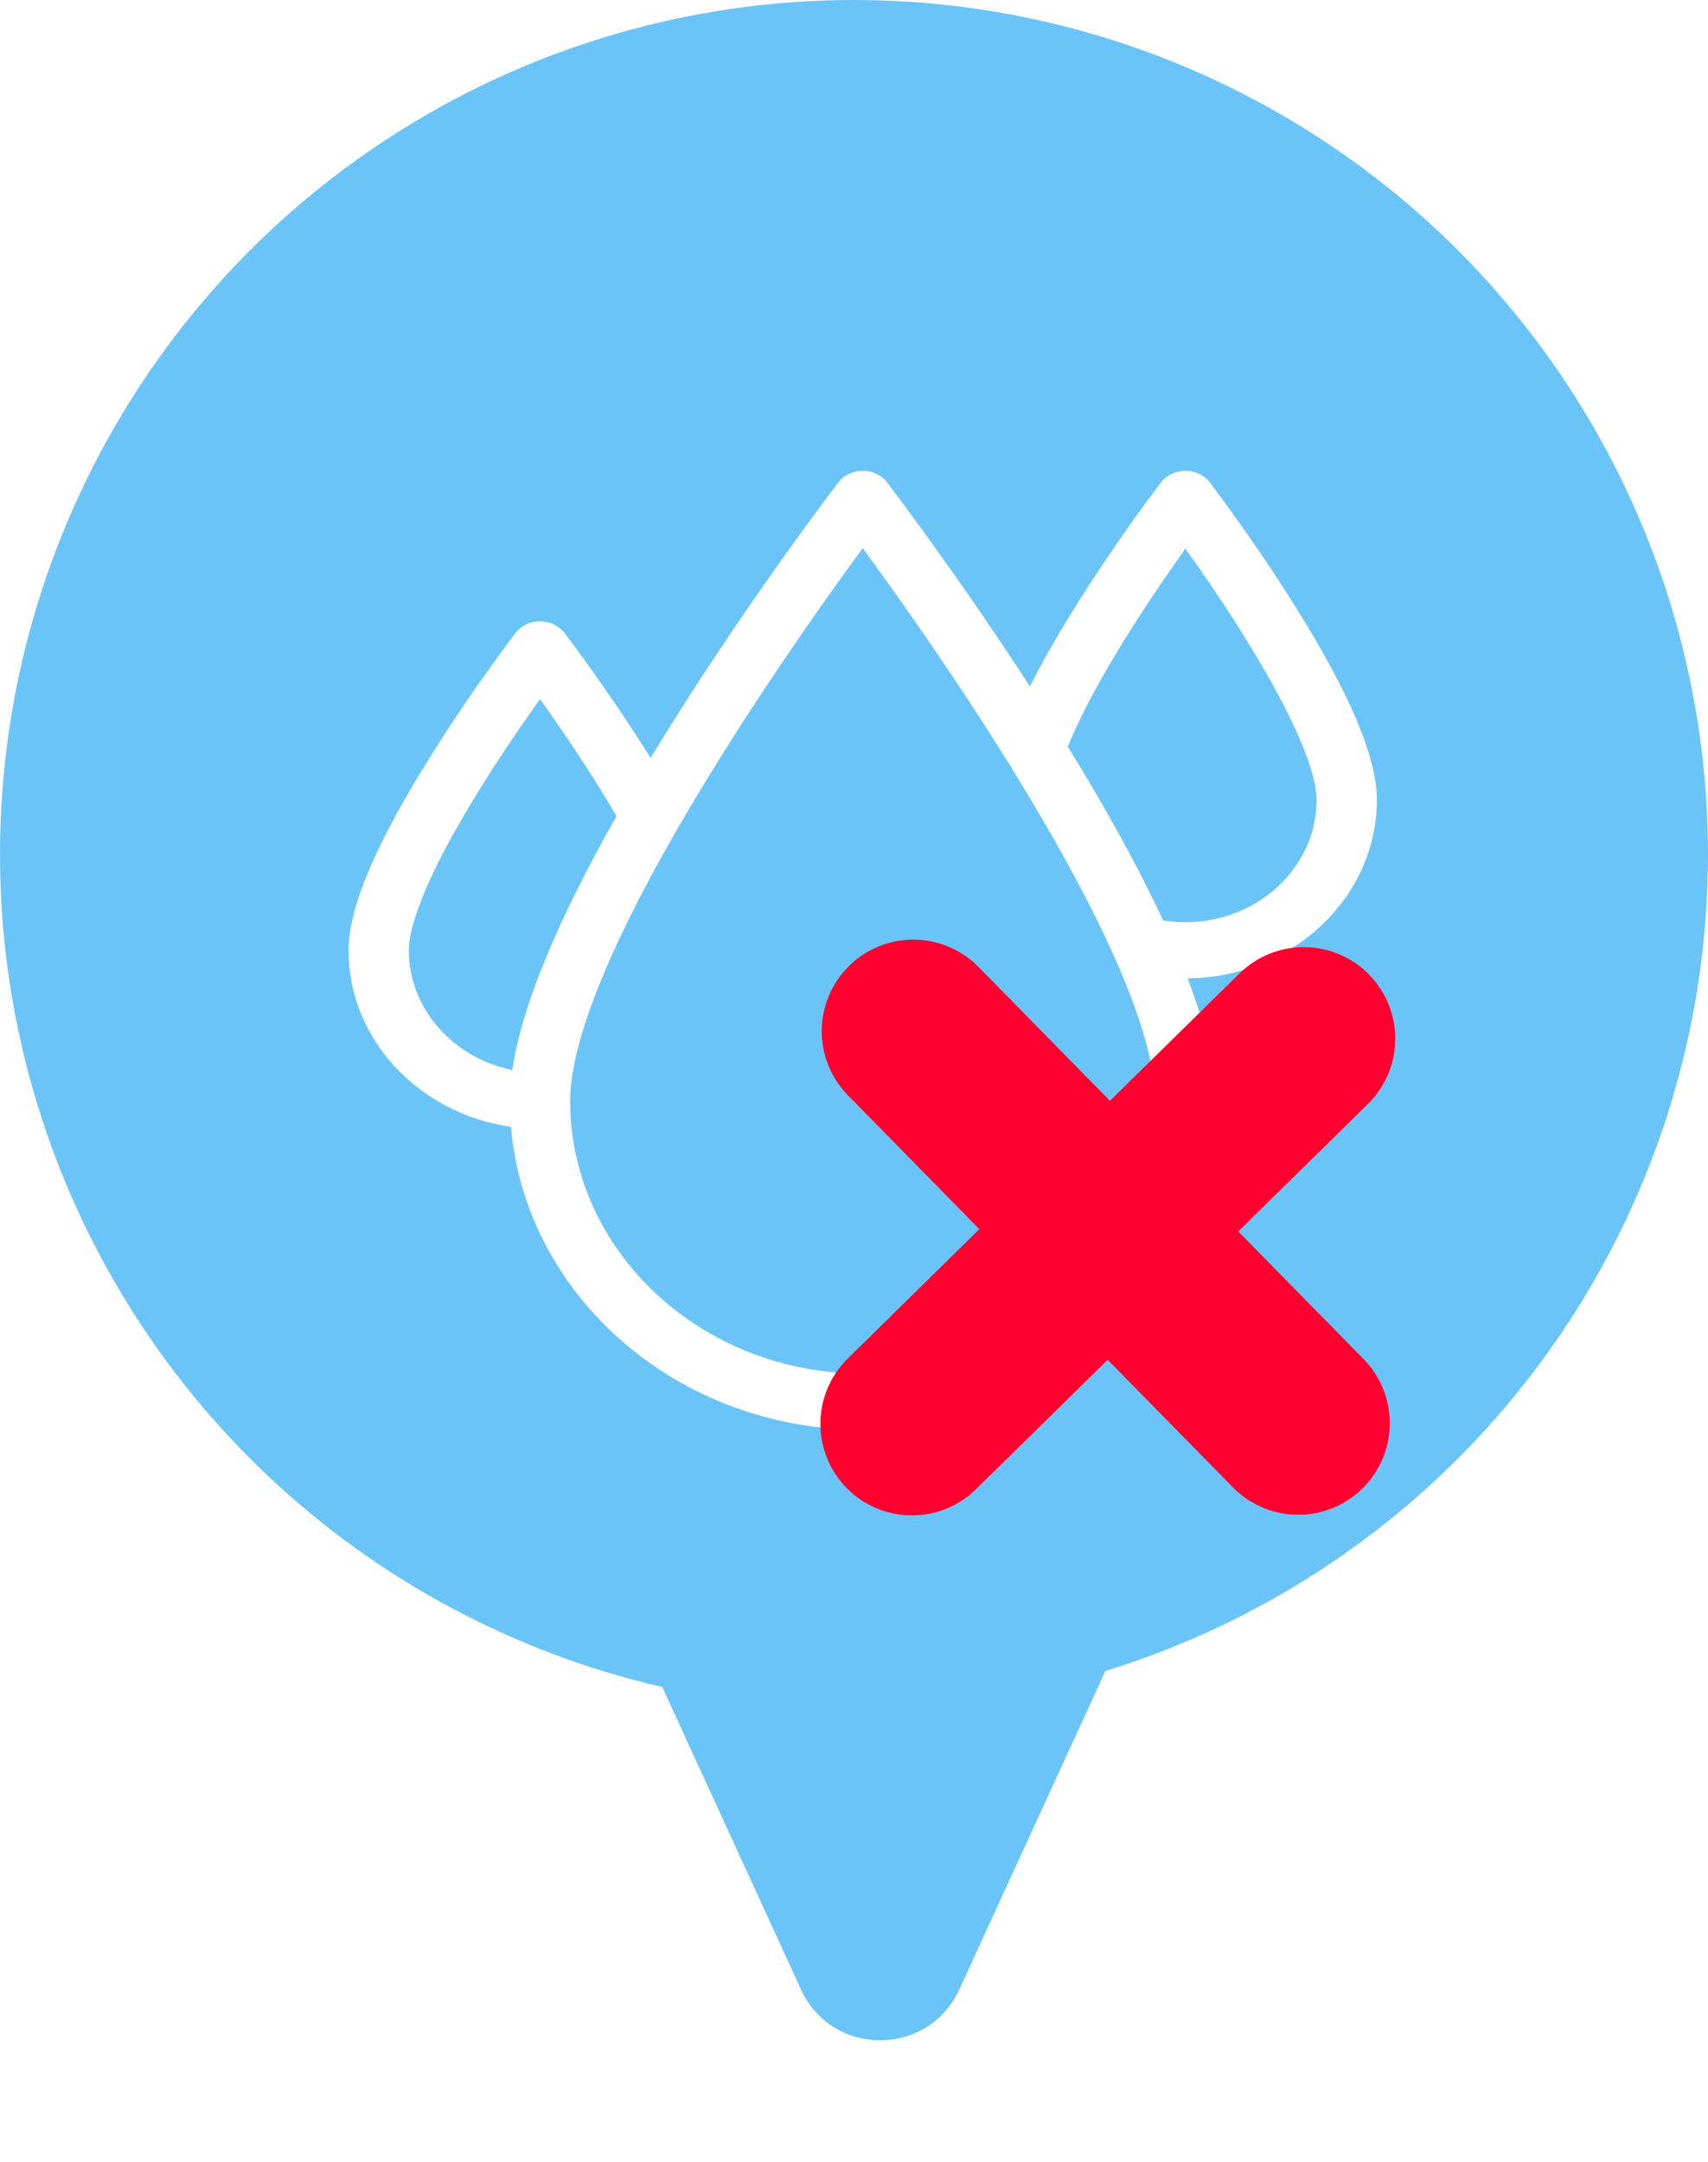
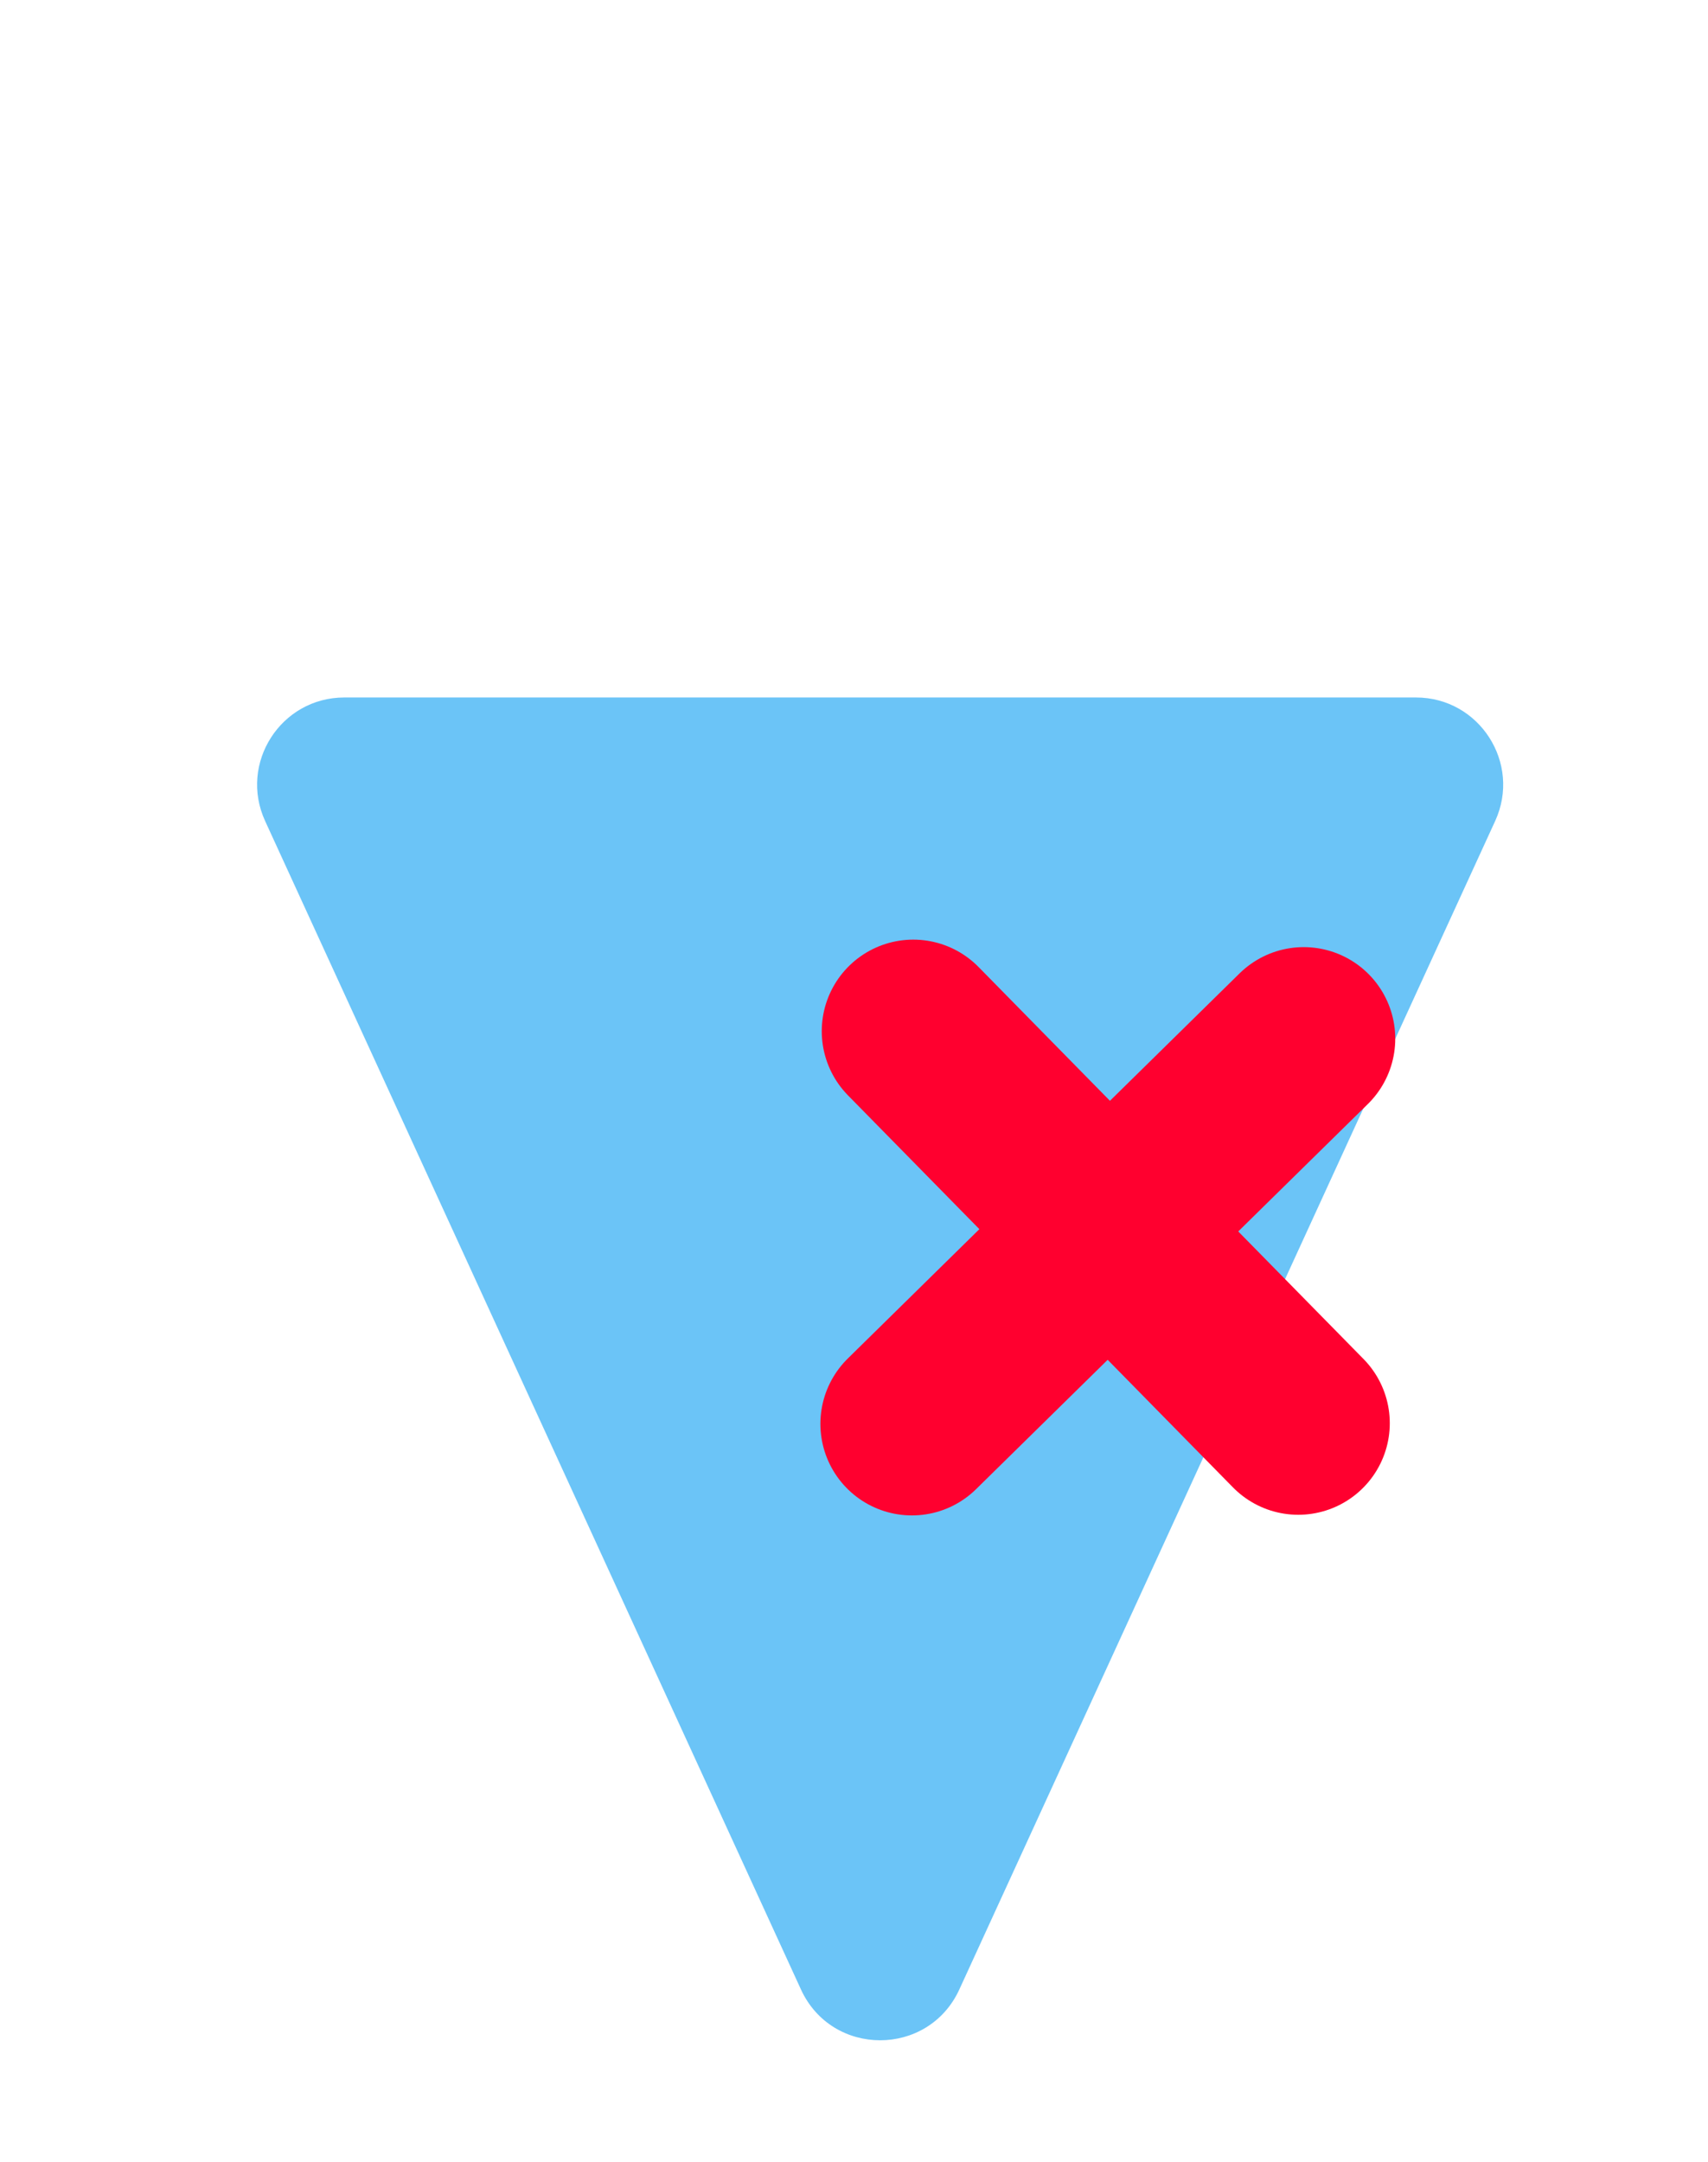
<svg xmlns="http://www.w3.org/2000/svg" xmlns:ns1="http://sodipodi.sourceforge.net/DTD/sodipodi-0.dtd" xmlns:ns2="http://www.inkscape.org/namespaces/inkscape" width="98" height="124" viewBox="0 0 98 124" fill="none" version="1.1" id="svg27" ns1:docname="drinking_water_broken.svg" ns2:version="0.92.4 (5da689c313, 2019-01-14)">
  <ns1:namedview pagecolor="#ffffff" bordercolor="#666666" borderopacity="1" objecttolerance="10" gridtolerance="10" guidetolerance="10" ns2:pageopacity="0" ns2:pageshadow="2" ns2:window-width="1920" ns2:window-height="1043" id="namedview29" showgrid="false" ns2:zoom="1.9032258" ns2:cx="49" ns2:cy="62" ns2:window-x="0" ns2:window-y="0" ns2:window-maximized="1" ns2:current-layer="svg27" />
  <path d="M55.044 114.094C53.261 117.981 47.739 117.981 45.956 114.094L15.212 47.085C13.693 43.773 16.113 40 19.757 40L81.243 40C84.887 40 87.307 43.773 85.788 47.085L55.044 114.094Z" fill="#6BC4F7" id="path2" />
-   <circle cx="49" cy="49" r="49" fill="#6BC4F7" id="circle4" />
  <g filter="url(#filter0_d)" id="g8">
-     <path d="M79 41.87C79 39.398 77.408 35.673 74.133 30.482C71.806 26.796 69.517 23.8 69.421 23.675C69.096 23.251 68.573 23 68.014 23C67.456 23 66.932 23.251 66.608 23.675C66.379 23.974 61.828 29.939 59.094 35.369C54.885 28.879 50.949 23.731 50.907 23.675C50.582 23.251 50.058 23 49.5 23C48.942 23 48.418 23.251 48.093 23.675C48.047 23.736 43.367 29.858 38.753 37.17C38.259 37.954 37.786 38.719 37.33 39.471C34.948 35.65 32.516 32.466 32.392 32.304C32.068 31.881 31.544 31.63 30.986 31.63C30.427 31.63 29.904 31.881 29.579 32.304C29.483 32.43 27.194 35.425 24.867 39.112C21.592 44.302 20 48.027 20 50.5C20 55.619 24.05 59.873 29.32 60.623C30.14 70.333 38.877 78 49.5 78C60.662 78 69.743 69.535 69.743 59.13C69.743 57.254 69.208 54.909 68.145 52.11C74.142 52.044 79 47.477 79 41.87V41.87ZM23.457 50.5C23.457 49.457 24.026 46.805 27.834 40.766C28.976 38.956 30.126 37.295 30.986 36.093C32.158 37.732 33.872 40.228 35.374 42.801C31.922 48.9 29.918 53.782 29.395 57.361C26.005 56.678 23.457 53.861 23.457 50.5V50.5ZM49.5 74.777C40.244 74.777 32.714 67.758 32.714 59.13C32.714 56.379 34.277 50.624 41.72 38.824C44.737 34.041 47.784 29.774 49.5 27.435C51.213 29.77 54.252 34.026 57.267 38.804C64.721 50.617 66.286 56.377 66.286 59.13C66.286 67.758 58.756 74.777 49.5 74.777V74.777ZM68.014 48.889C67.584 48.889 67.156 48.855 66.736 48.788C65.371 45.853 63.537 42.506 61.272 38.816C62.808 35.004 66.12 30.115 68.015 27.464C68.871 28.66 70.015 30.312 71.153 32.116C74.973 38.169 75.543 40.826 75.543 41.87C75.543 45.74 72.166 48.889 68.014 48.889V48.889Z" fill="white" id="path6" />
-   </g>
+     </g>
  <defs id="defs25">
    <filter id="filter0_d" x="16" y="23" width="67" height="63" filterUnits="userSpaceOnUse" color-interpolation-filters="sRGB">
      <feFlood flood-opacity="0" result="BackgroundImageFix" id="feFlood10" />
      <feColorMatrix in="SourceAlpha" type="matrix" values="0 0 0 0 0 0 0 0 0 0 0 0 0 0 0 0 0 0 127 0" id="feColorMatrix12" />
      <feOffset dy="4" id="feOffset14" />
      <feGaussianBlur stdDeviation="2" id="feGaussianBlur16" />
      <feColorMatrix type="matrix" values="0 0 0 0 0 0 0 0 0 0 0 0 0 0 0 0 0 0 0.25 0" id="feColorMatrix18" />
      <feBlend mode="normal" in2="BackgroundImageFix" result="effect1_dropShadow" id="feBlend20" />
      <feBlend mode="normal" in="SourceGraphic" in2="effect1_dropShadow" result="shape" id="feBlend22" />
    </filter>
  </defs>
  <g style="display:inline;fill:none" id="g878" transform="matrix(1.323,0,0,1.323,-54.427,-2.893)">
    <path ns2:connector-curvature="0" id="path842-3" d="M 80.688,63.908 97.68,47.212" style="display:inline;fill:none;stroke:#ff002f;stroke-width:7.939;stroke-linecap:round;stroke-linejoin:miter;stroke-miterlimit:4;stroke-dasharray:none;stroke-opacity:1" />
    <path ns2:connector-curvature="0" id="path842-3-6" d="m 80.747,46.887 16.696,16.993" style="display:inline;fill:none;stroke:#ff002f;stroke-width:7.939;stroke-linecap:round;stroke-linejoin:miter;stroke-miterlimit:4;stroke-dasharray:none;stroke-opacity:1" />
  </g>
</svg>